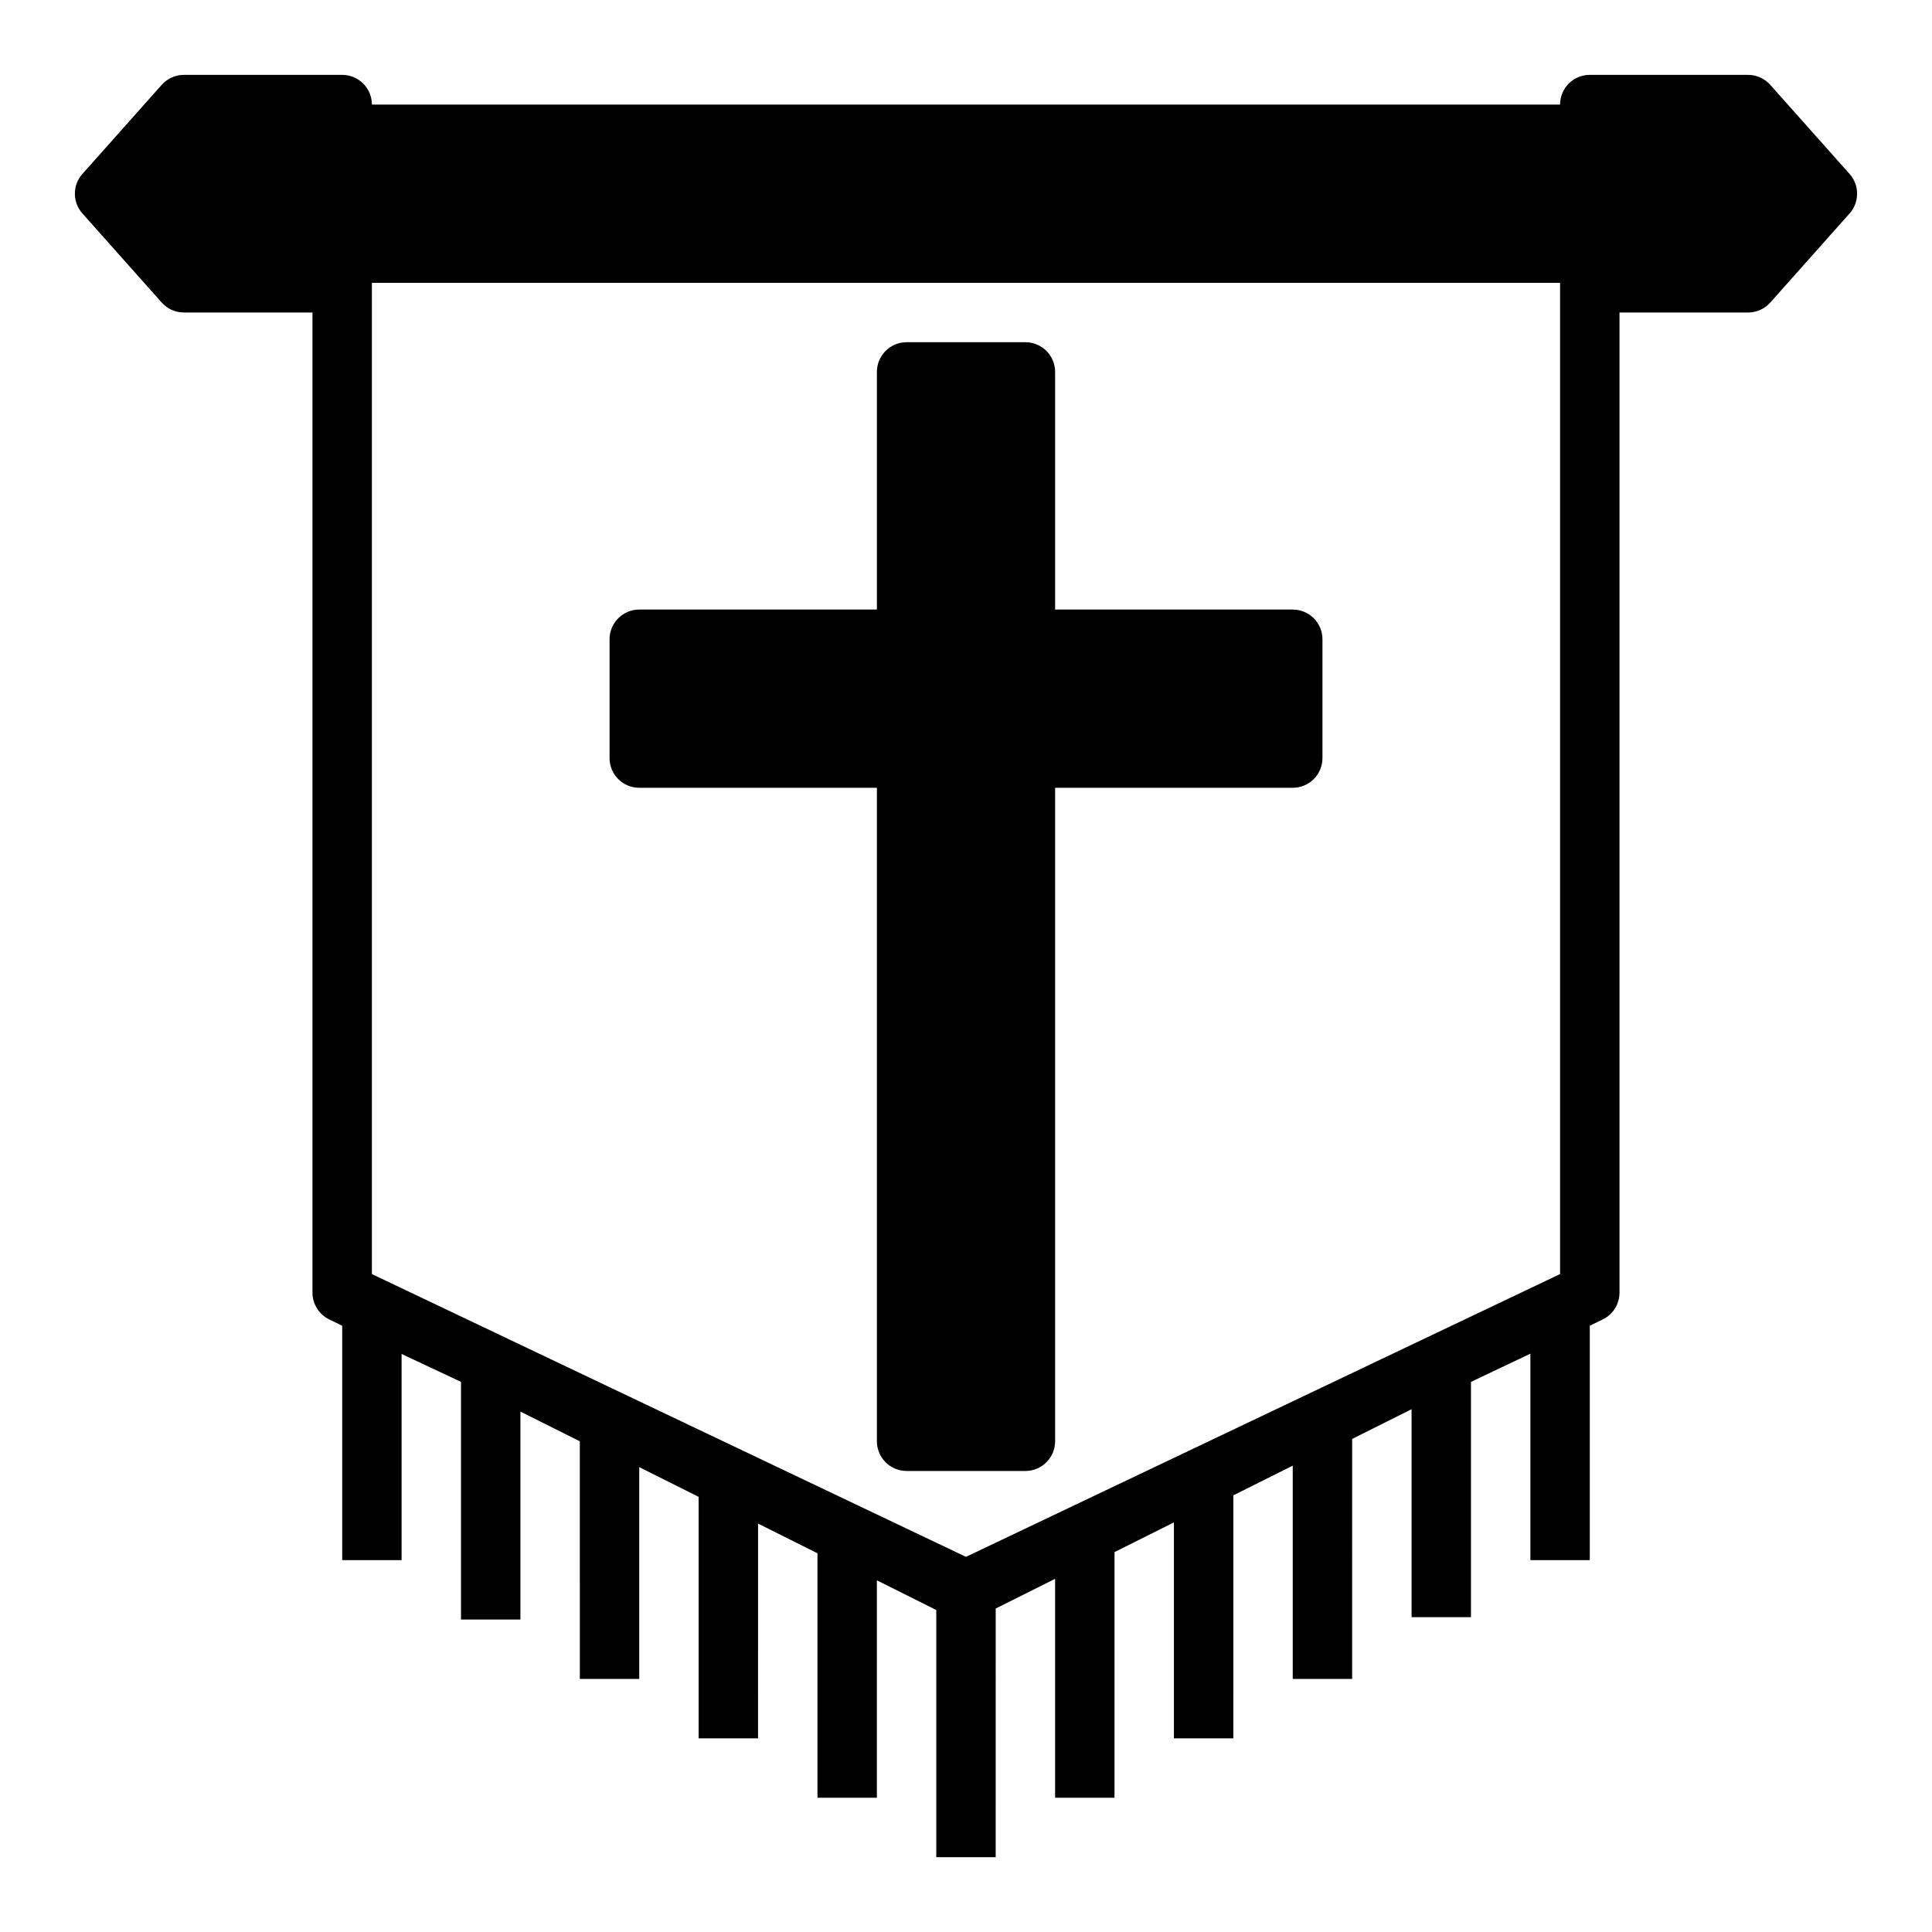
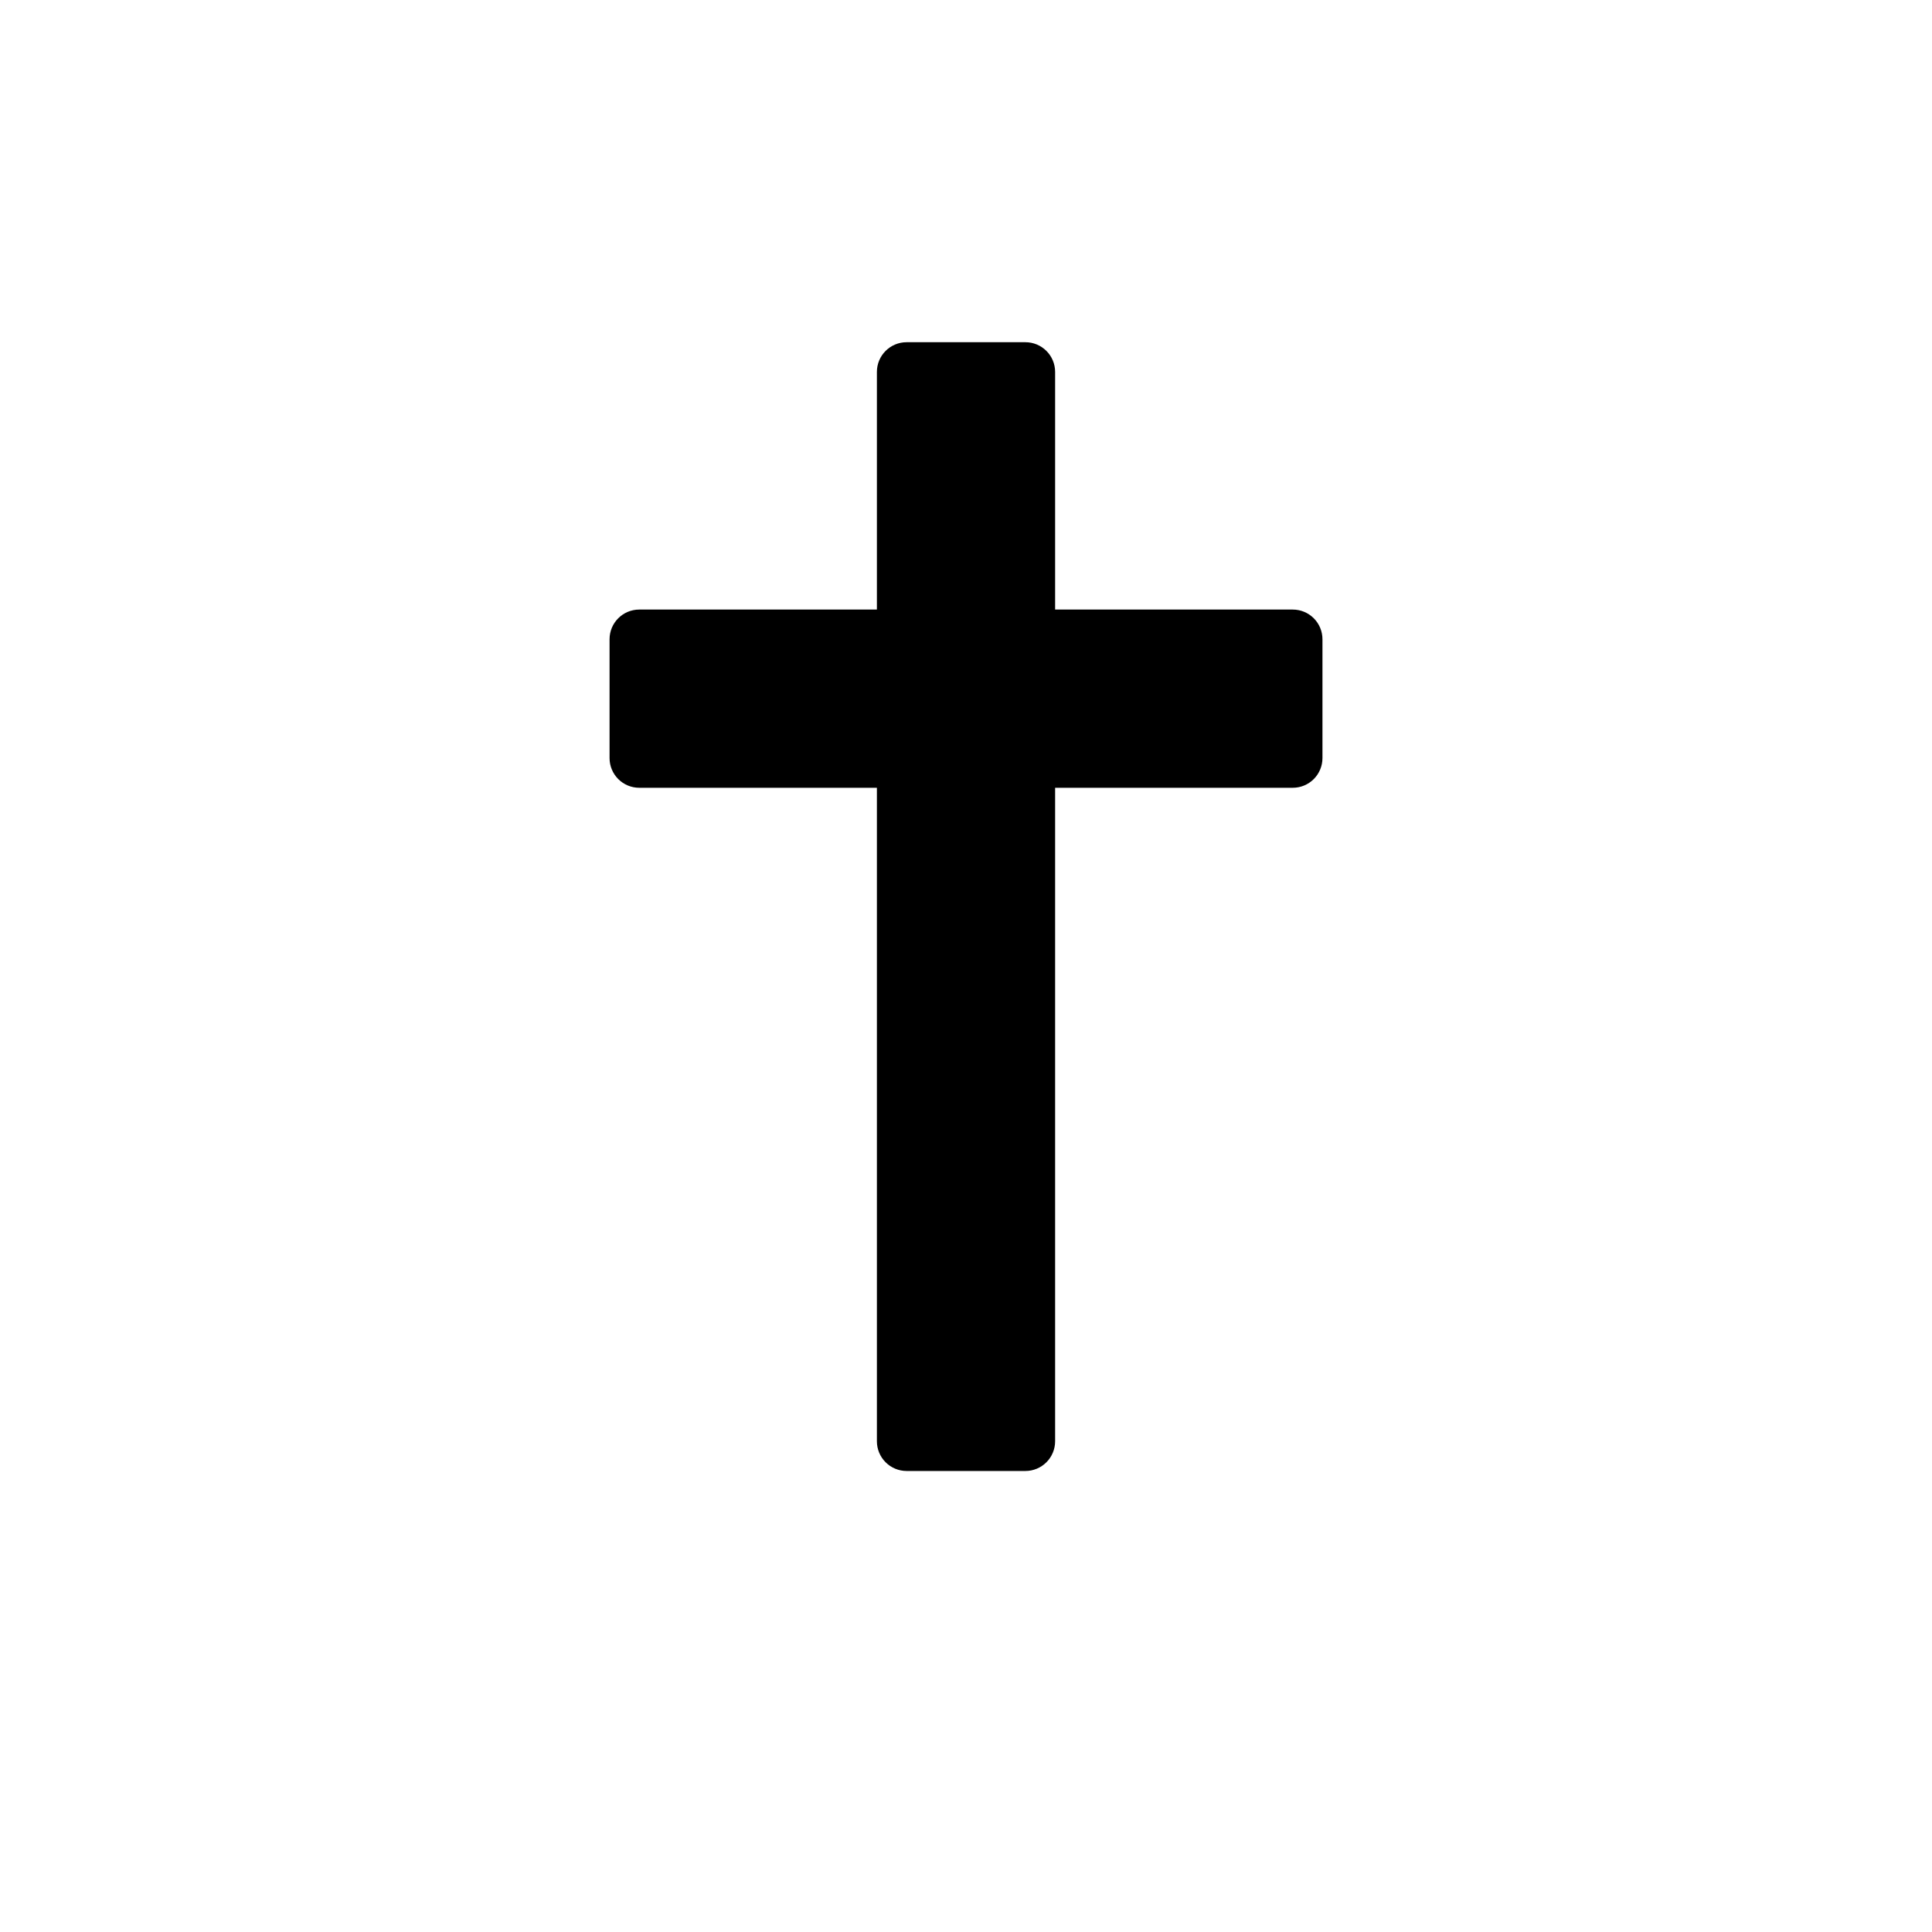
<svg xmlns="http://www.w3.org/2000/svg" fill="#000000" width="800px" height="800px" version="1.1" viewBox="144 144 512 512">
  <g>
-     <path d="m613.17 166.52c-1.492-1.699-3.641-2.676-5.902-2.68h-41.957c-4.348 0-7.875 3.527-7.875 7.875h-314.88c0-2.09-0.828-4.09-2.305-5.566-1.477-1.477-3.481-2.309-5.566-2.309h-41.961c-2.258 0.004-4.41 0.98-5.902 2.68l-21.02 23.617v-0.004c-2.609 2.973-2.609 7.422 0 10.391l21.02 23.617c1.492 1.699 3.644 2.676 5.902 2.676h34.086v259.78c0.012 3.027 1.754 5.785 4.488 7.086l3.387 1.652v62.109h15.742v-54.629l15.746 7.398v62.977h15.742v-55.105l15.742 7.871 0.004 62.977h15.742v-56.125l15.742 7.871v64h15.742l0.004-56.914 15.742 7.871v64.785h15.742l0.004-57.621 15.742 7.871v65.496h15.742l0.004-65.891 15.742-7.871v58.016h15.742l0.004-65.102 15.742-7.871v57.23h15.742l0.004-64.395 15.742-7.871v56.52h15.742l0.004-63.605 15.742-7.871v55.105h15.742l0.004-62.348 15.742-7.477v54.707h15.742l0.004-62.109 3.387-1.652h-0.004c2.734-1.301 4.481-4.059 4.488-7.086v-259.78h34.086c2.262 0 4.41-0.977 5.902-2.676l21.02-23.617c2.609-2.969 2.609-7.418 0-10.391zm-55.734 315.12-157.44 74.941-157.44-74.941v-262.69h314.88z" />
    <path d="m313.41 352.77h62.977v173.18c0 2.09 0.828 4.09 2.305 5.566s3.481 2.309 5.566 2.309h31.488c2.09 0 4.09-0.832 5.566-2.309 1.477-1.477 2.305-3.477 2.305-5.566v-173.18h62.977c2.09 0 4.09-0.828 5.566-2.305 1.477-1.477 2.305-3.481 2.305-5.566v-31.488c0-2.086-0.828-4.09-2.305-5.566-1.477-1.477-3.477-2.305-5.566-2.305h-62.977v-62.977c0-2.09-0.828-4.09-2.305-5.566-1.477-1.477-3.477-2.305-5.566-2.305h-31.488c-4.348 0-7.871 3.523-7.871 7.871v62.977h-62.977c-4.348 0-7.871 3.523-7.871 7.871v31.488c0 2.086 0.828 4.09 2.305 5.566 1.477 1.477 3.481 2.305 5.566 2.305z" />
  </g>
</svg>